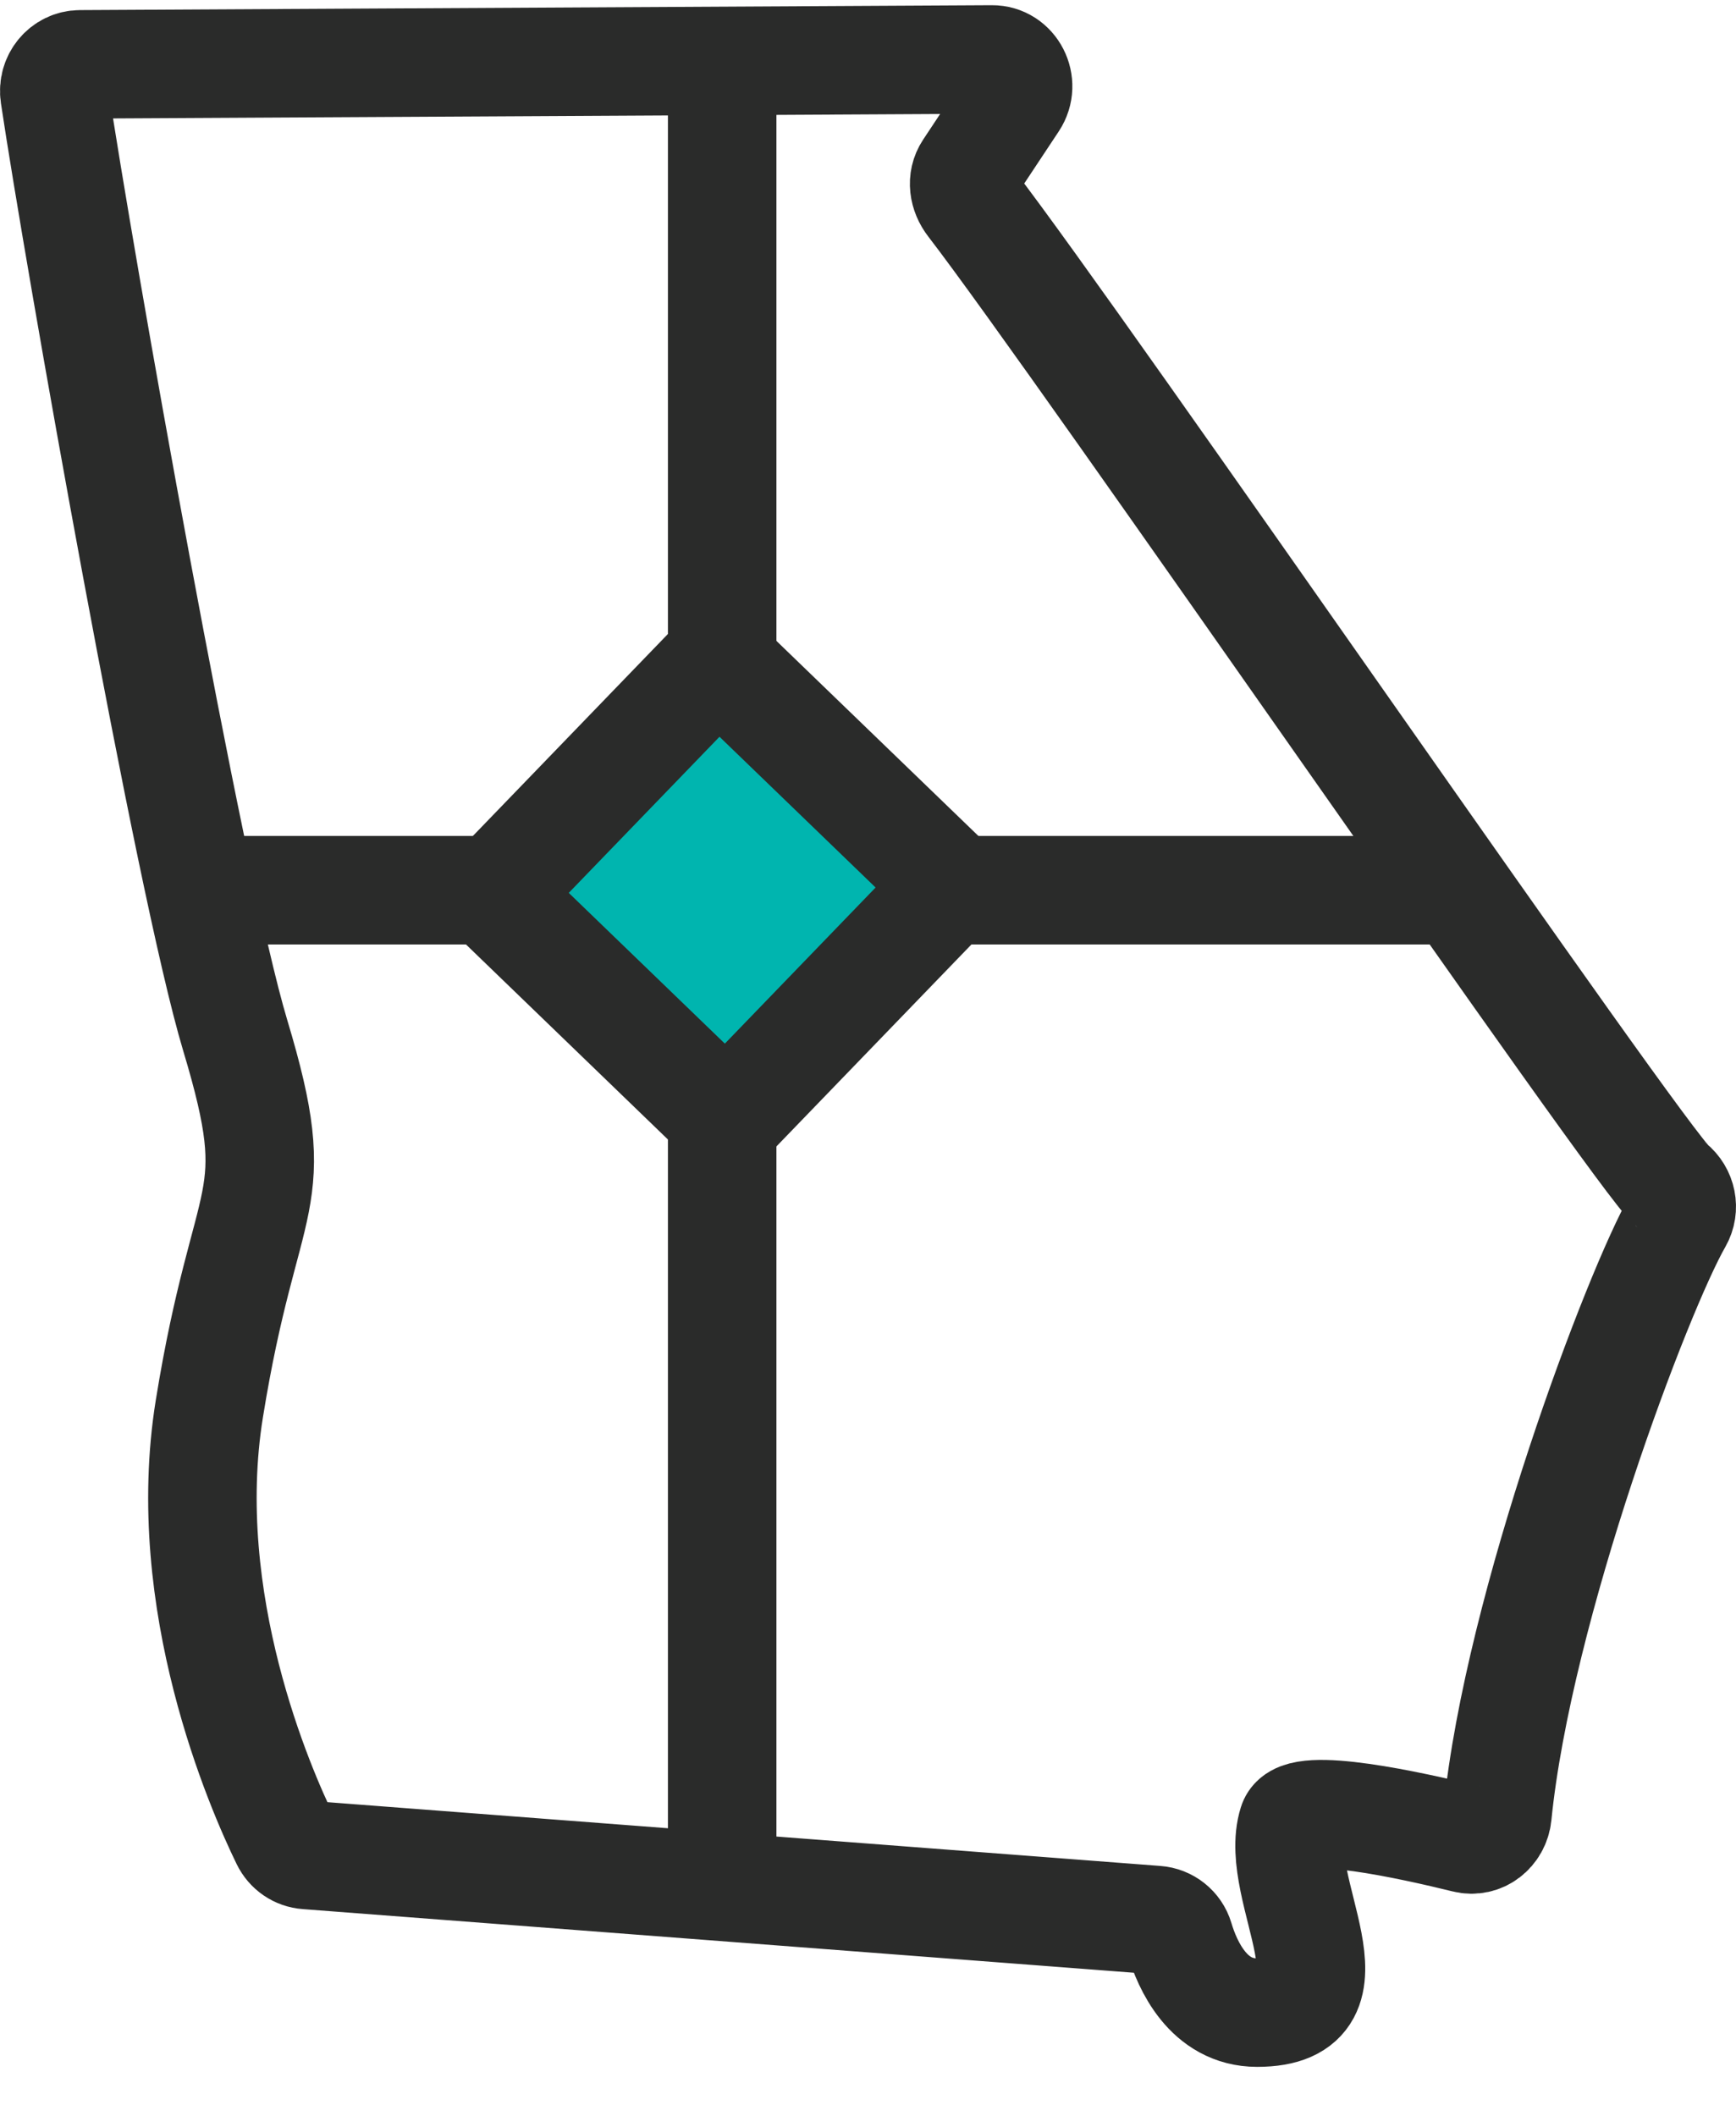
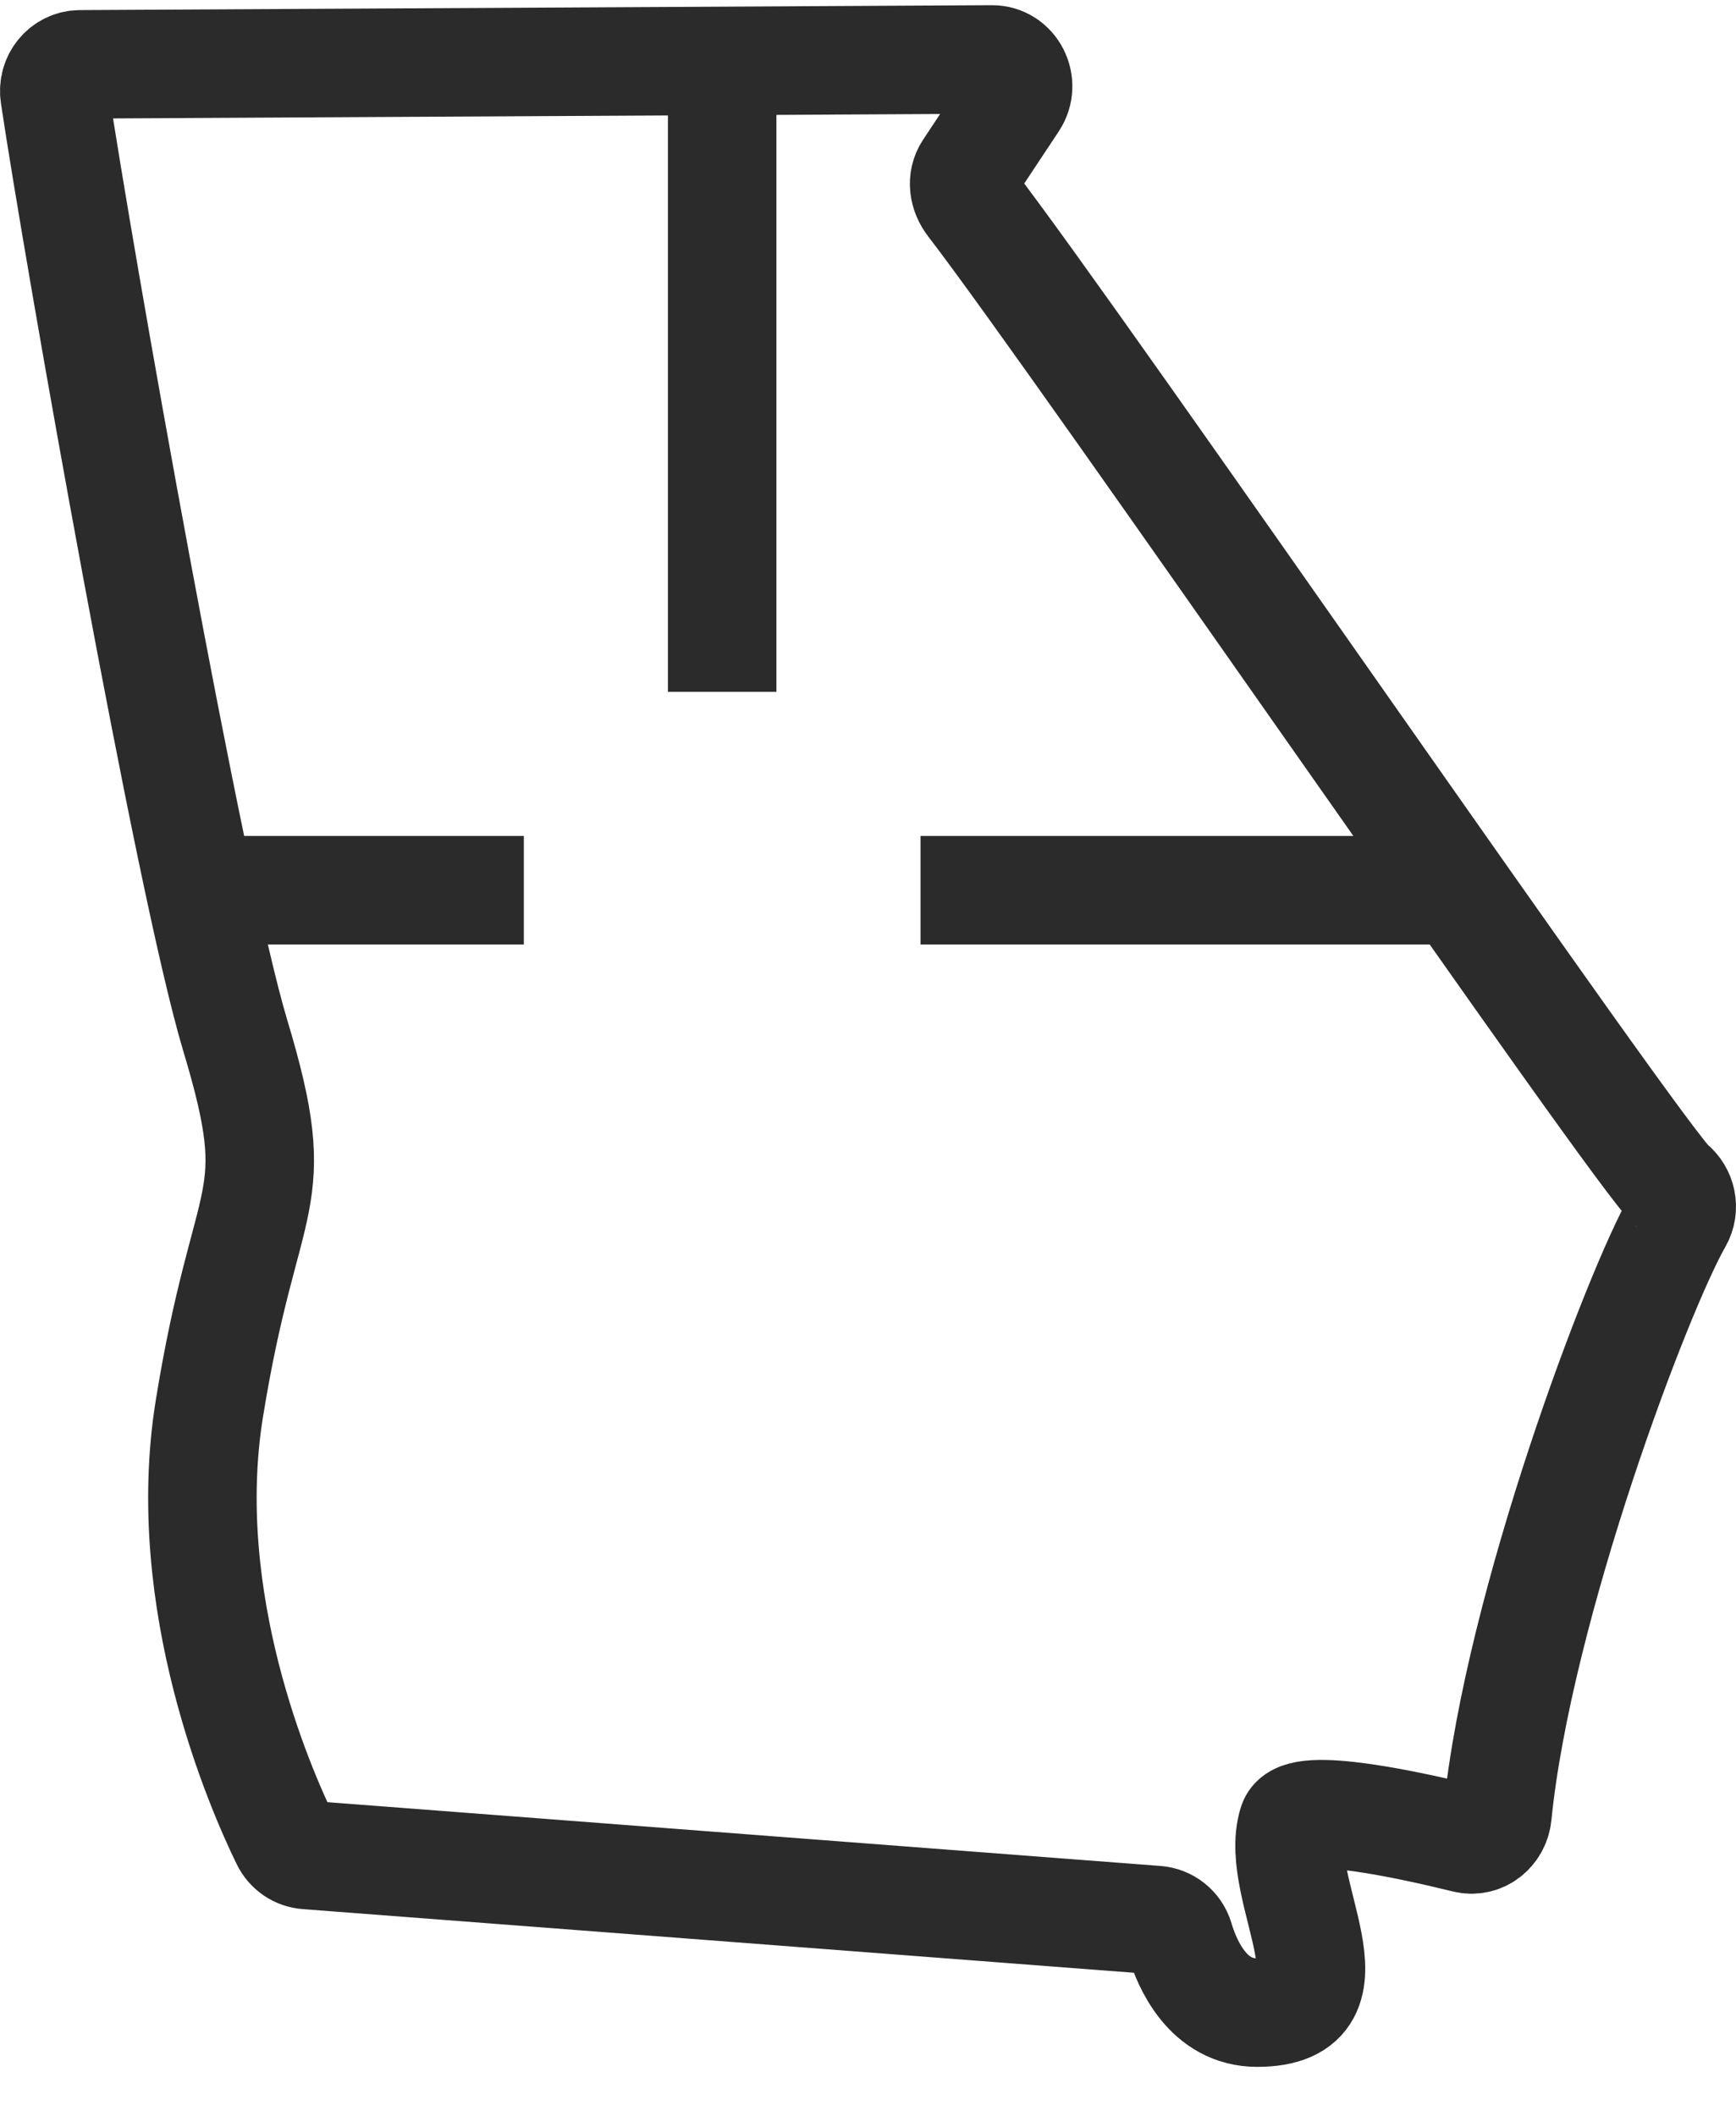
<svg xmlns="http://www.w3.org/2000/svg" width="32" height="39" viewBox="0 0 32 39" fill="none">
-   <path fill-rule="evenodd" clip-rule="evenodd" d="M14.312 20.096V35.596H12.312V20.096H14.312Z" fill="#2A2B2A" />
+   <path fill-rule="evenodd" clip-rule="evenodd" d="M14.312 20.096H12.312V20.096H14.312Z" fill="#2A2B2A" />
  <path fill-rule="evenodd" clip-rule="evenodd" d="M14.312 1.096V12.752H12.312V1.096H14.312Z" fill="#2A2B2A" />
-   <rect x="9.07" y="16.482" width="6" height="6" transform="rotate(-46 9.07 16.482)" fill="#00B5AF" stroke="#2A2B2A" stroke-width="2" />
  <path fill-rule="evenodd" clip-rule="evenodd" d="M2.747 15.408H9.656V17.408H3.747L2.747 15.408Z" fill="#2A2B2A" />
  <path fill-rule="evenodd" clip-rule="evenodd" d="M16.968 15.408H26.5L27.5 17.408H16.968V15.408Z" fill="#2A2B2A" />
  <path fill-rule="evenodd" clip-rule="evenodd" d="M30.807 21.84C30.264 21.405 19.936 6.387 17.904 3.751C17.761 3.566 17.721 3.321 17.85 3.126L18.683 1.869C18.9 1.54 18.671 1.093 18.285 1.096L1.475 1.186C1.183 1.188 0.961 1.455 1.006 1.754C1.444 4.69 3.486 16.26 4.337 19.088C5.294 22.266 4.532 21.798 3.859 25.966C3.285 29.519 4.8 32.975 5.261 33.92C5.337 34.077 5.486 34.179 5.656 34.191L21.315 35.39C21.511 35.404 21.683 35.538 21.741 35.732C21.886 36.219 22.272 37.096 23.172 37.096C25.19 37.096 23.444 34.822 23.828 33.607C23.959 33.192 26.012 33.644 27.015 33.891C27.3 33.962 27.572 33.752 27.602 33.45C27.987 29.603 30.191 23.781 30.934 22.489C31.059 22.27 31.001 21.995 30.807 21.84Z" stroke="#2A2B2A" stroke-width="2" />
</svg>